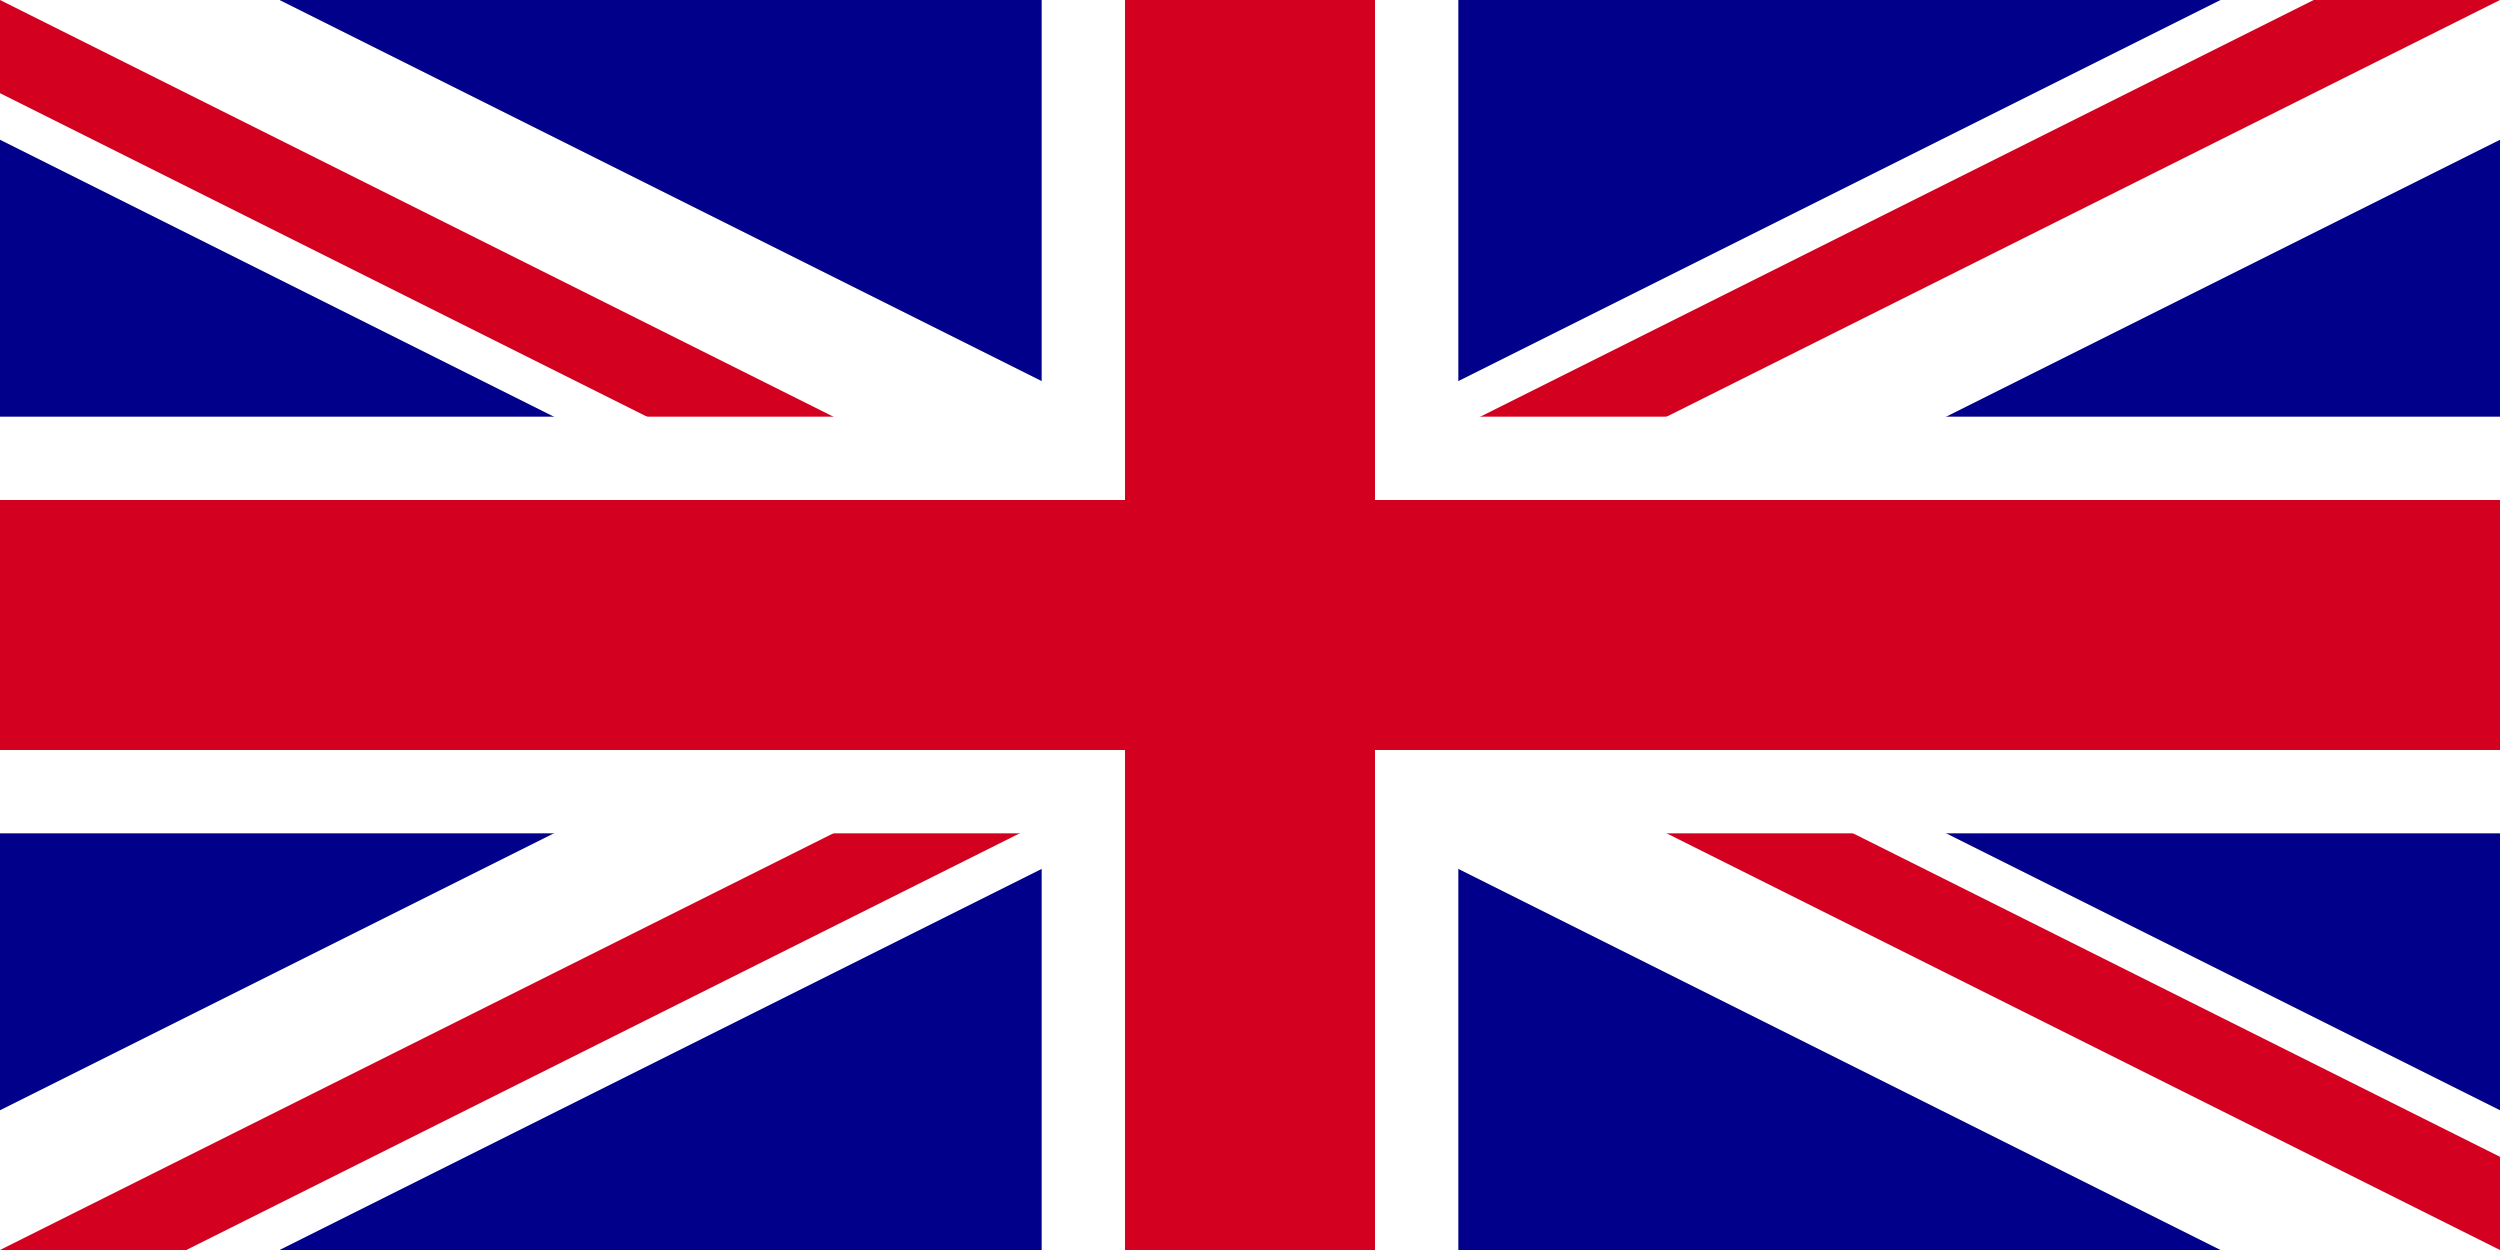
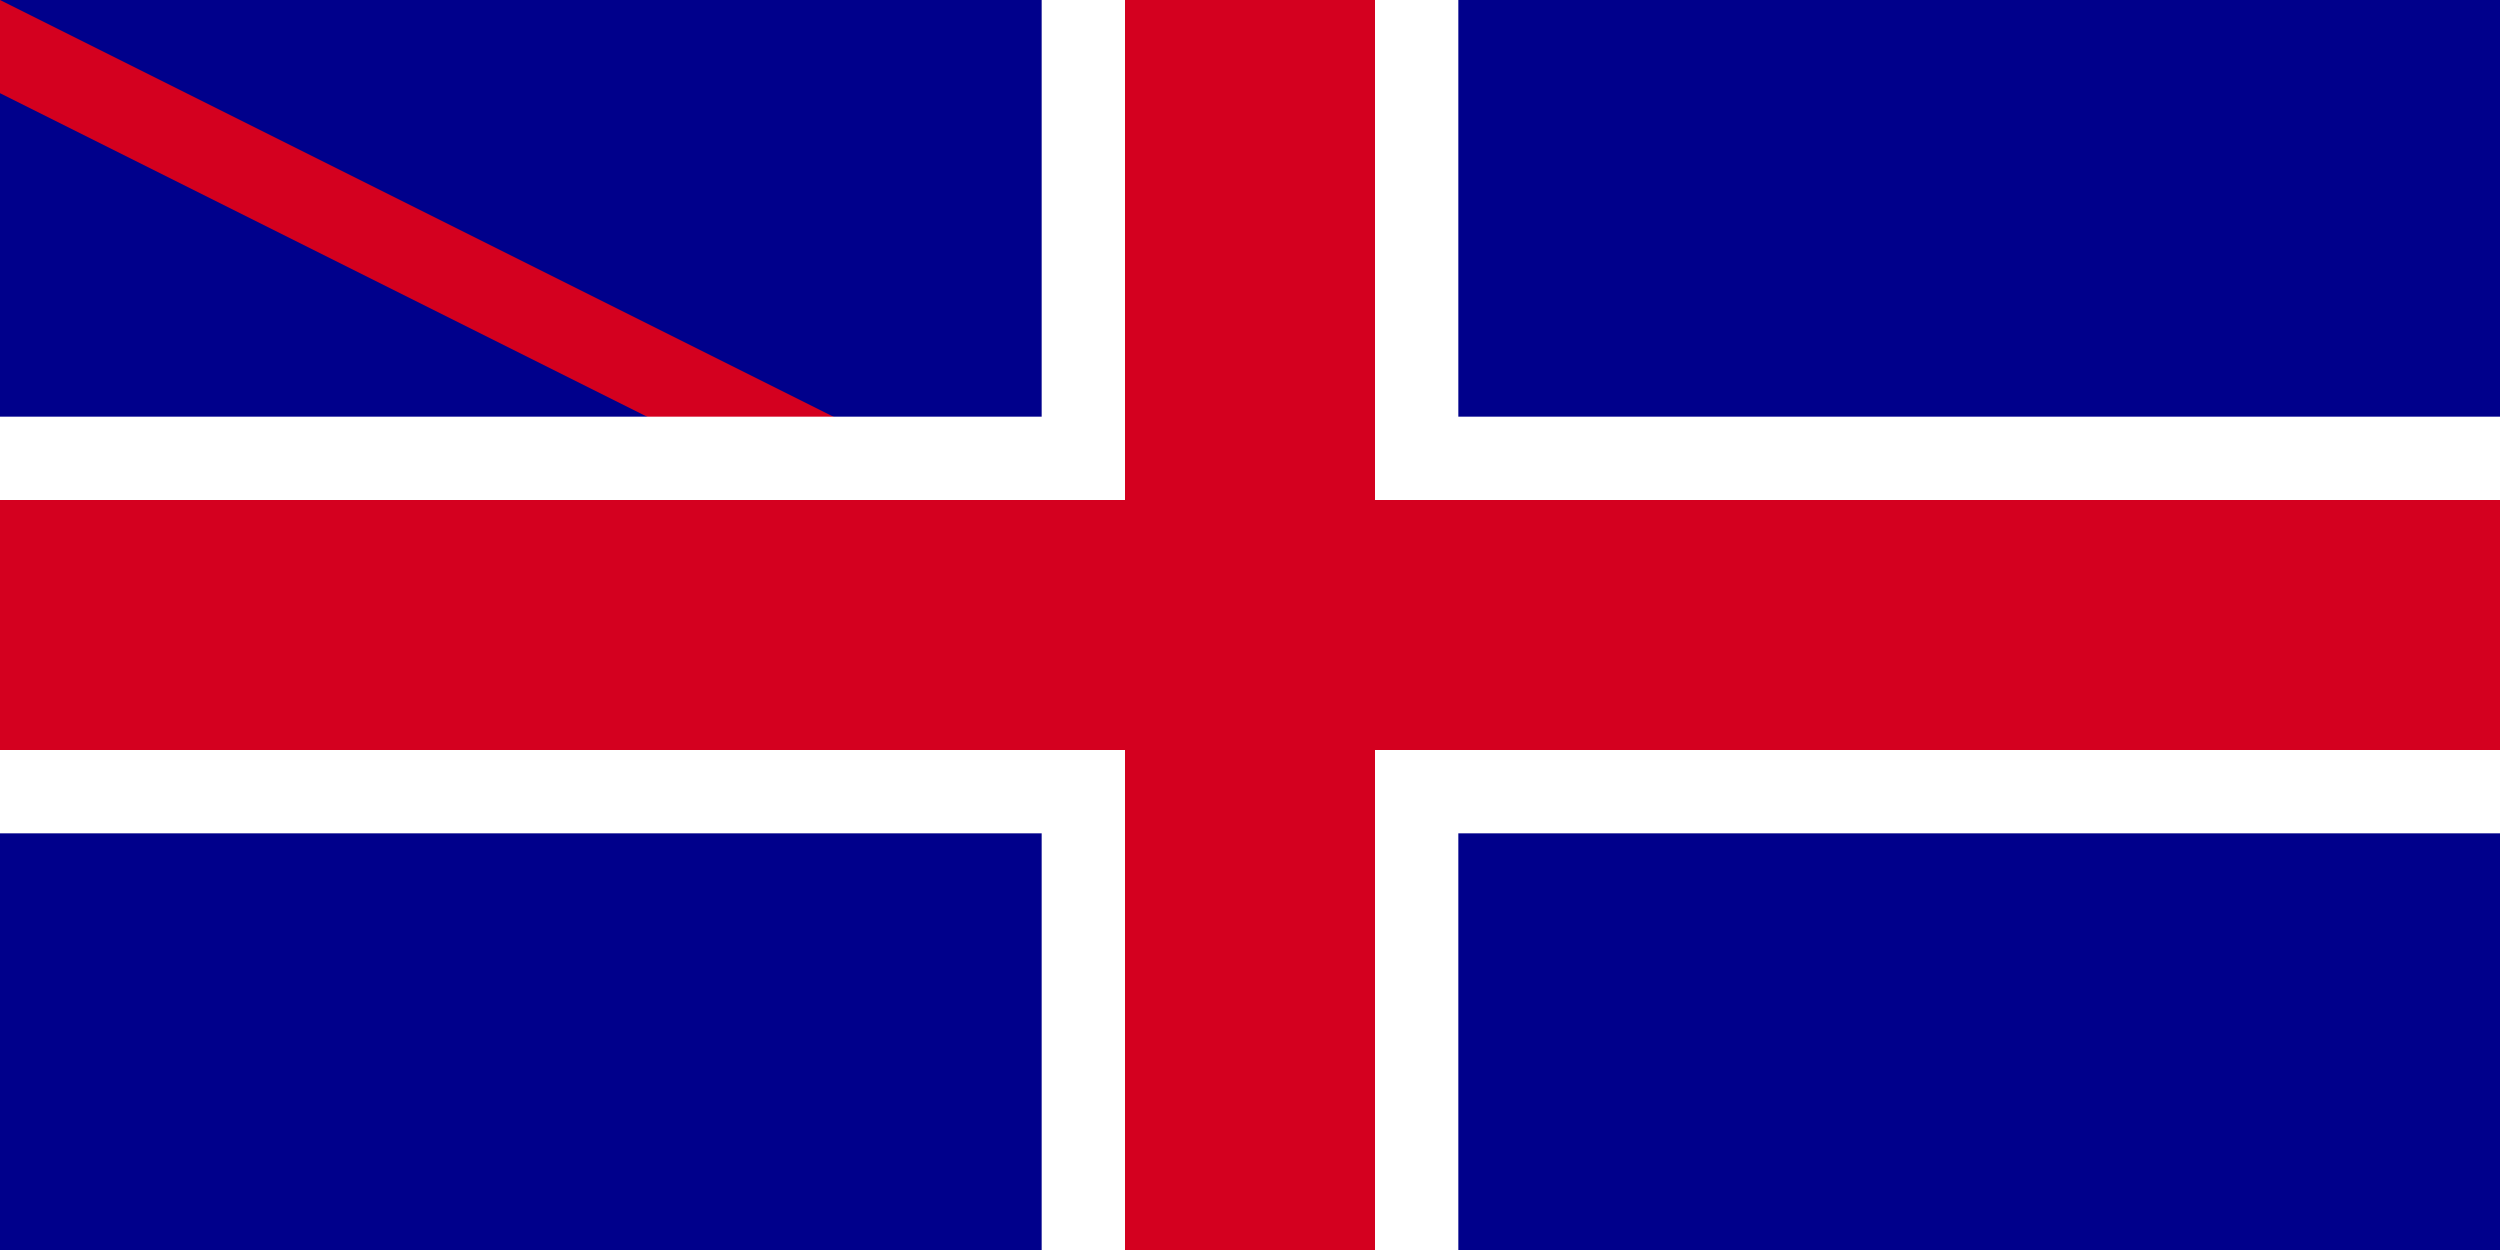
<svg xmlns="http://www.w3.org/2000/svg" viewBox="0 0 30 15" width="48" height="24">
  <desc>union jack like symbol to select language</desc>
  <rect x="0" y="0" width="30" height="15" fill="darkblue" stroke="none" />
-   <polygon fill="white" stroke="none" points="0 0, 3.354 0, 30 13.323, 30 15, 26.646 15, 0 1.677" />
-   <polygon fill="white" stroke="none" points="0 15, 0 13.323, 26.646 0, 30 0, 30 1.677, 3.354 15" />
  <polygon fill="#D4001F" stroke="none" points="0 0, 15 7.5, 15 8.618, 0 1.118" />
-   <polygon fill="#D4001F" stroke="none" points="15 6.382, 30 13.882, 30 15, 15 7.5" />
-   <polygon fill="#D4001F" stroke="none" points="0 15, 15 7.5, 15 8.618, 2.236 15" />
-   <polygon fill="#D4001F" stroke="none" points="15 6.382, 27.764 0, 30 0, 15 7.5" />
  <polygon fill="white" stroke="none" points="12.5 0, 12.5 5, 0 5, 0 10,      12.5 10, 12.5 15, 17.5 15, 17.5 10,      30 10, 30 5, 17.5 5, 17.5 0" />
  <polygon fill="#D4001F" stroke="none" points="13.5 0, 13.5 6, 0 6, 0 9,      13.5 9, 13.5 15, 16.5 15, 16.5 9,      30 9, 30 6, 16.5 6, 16.5 0" />
</svg>